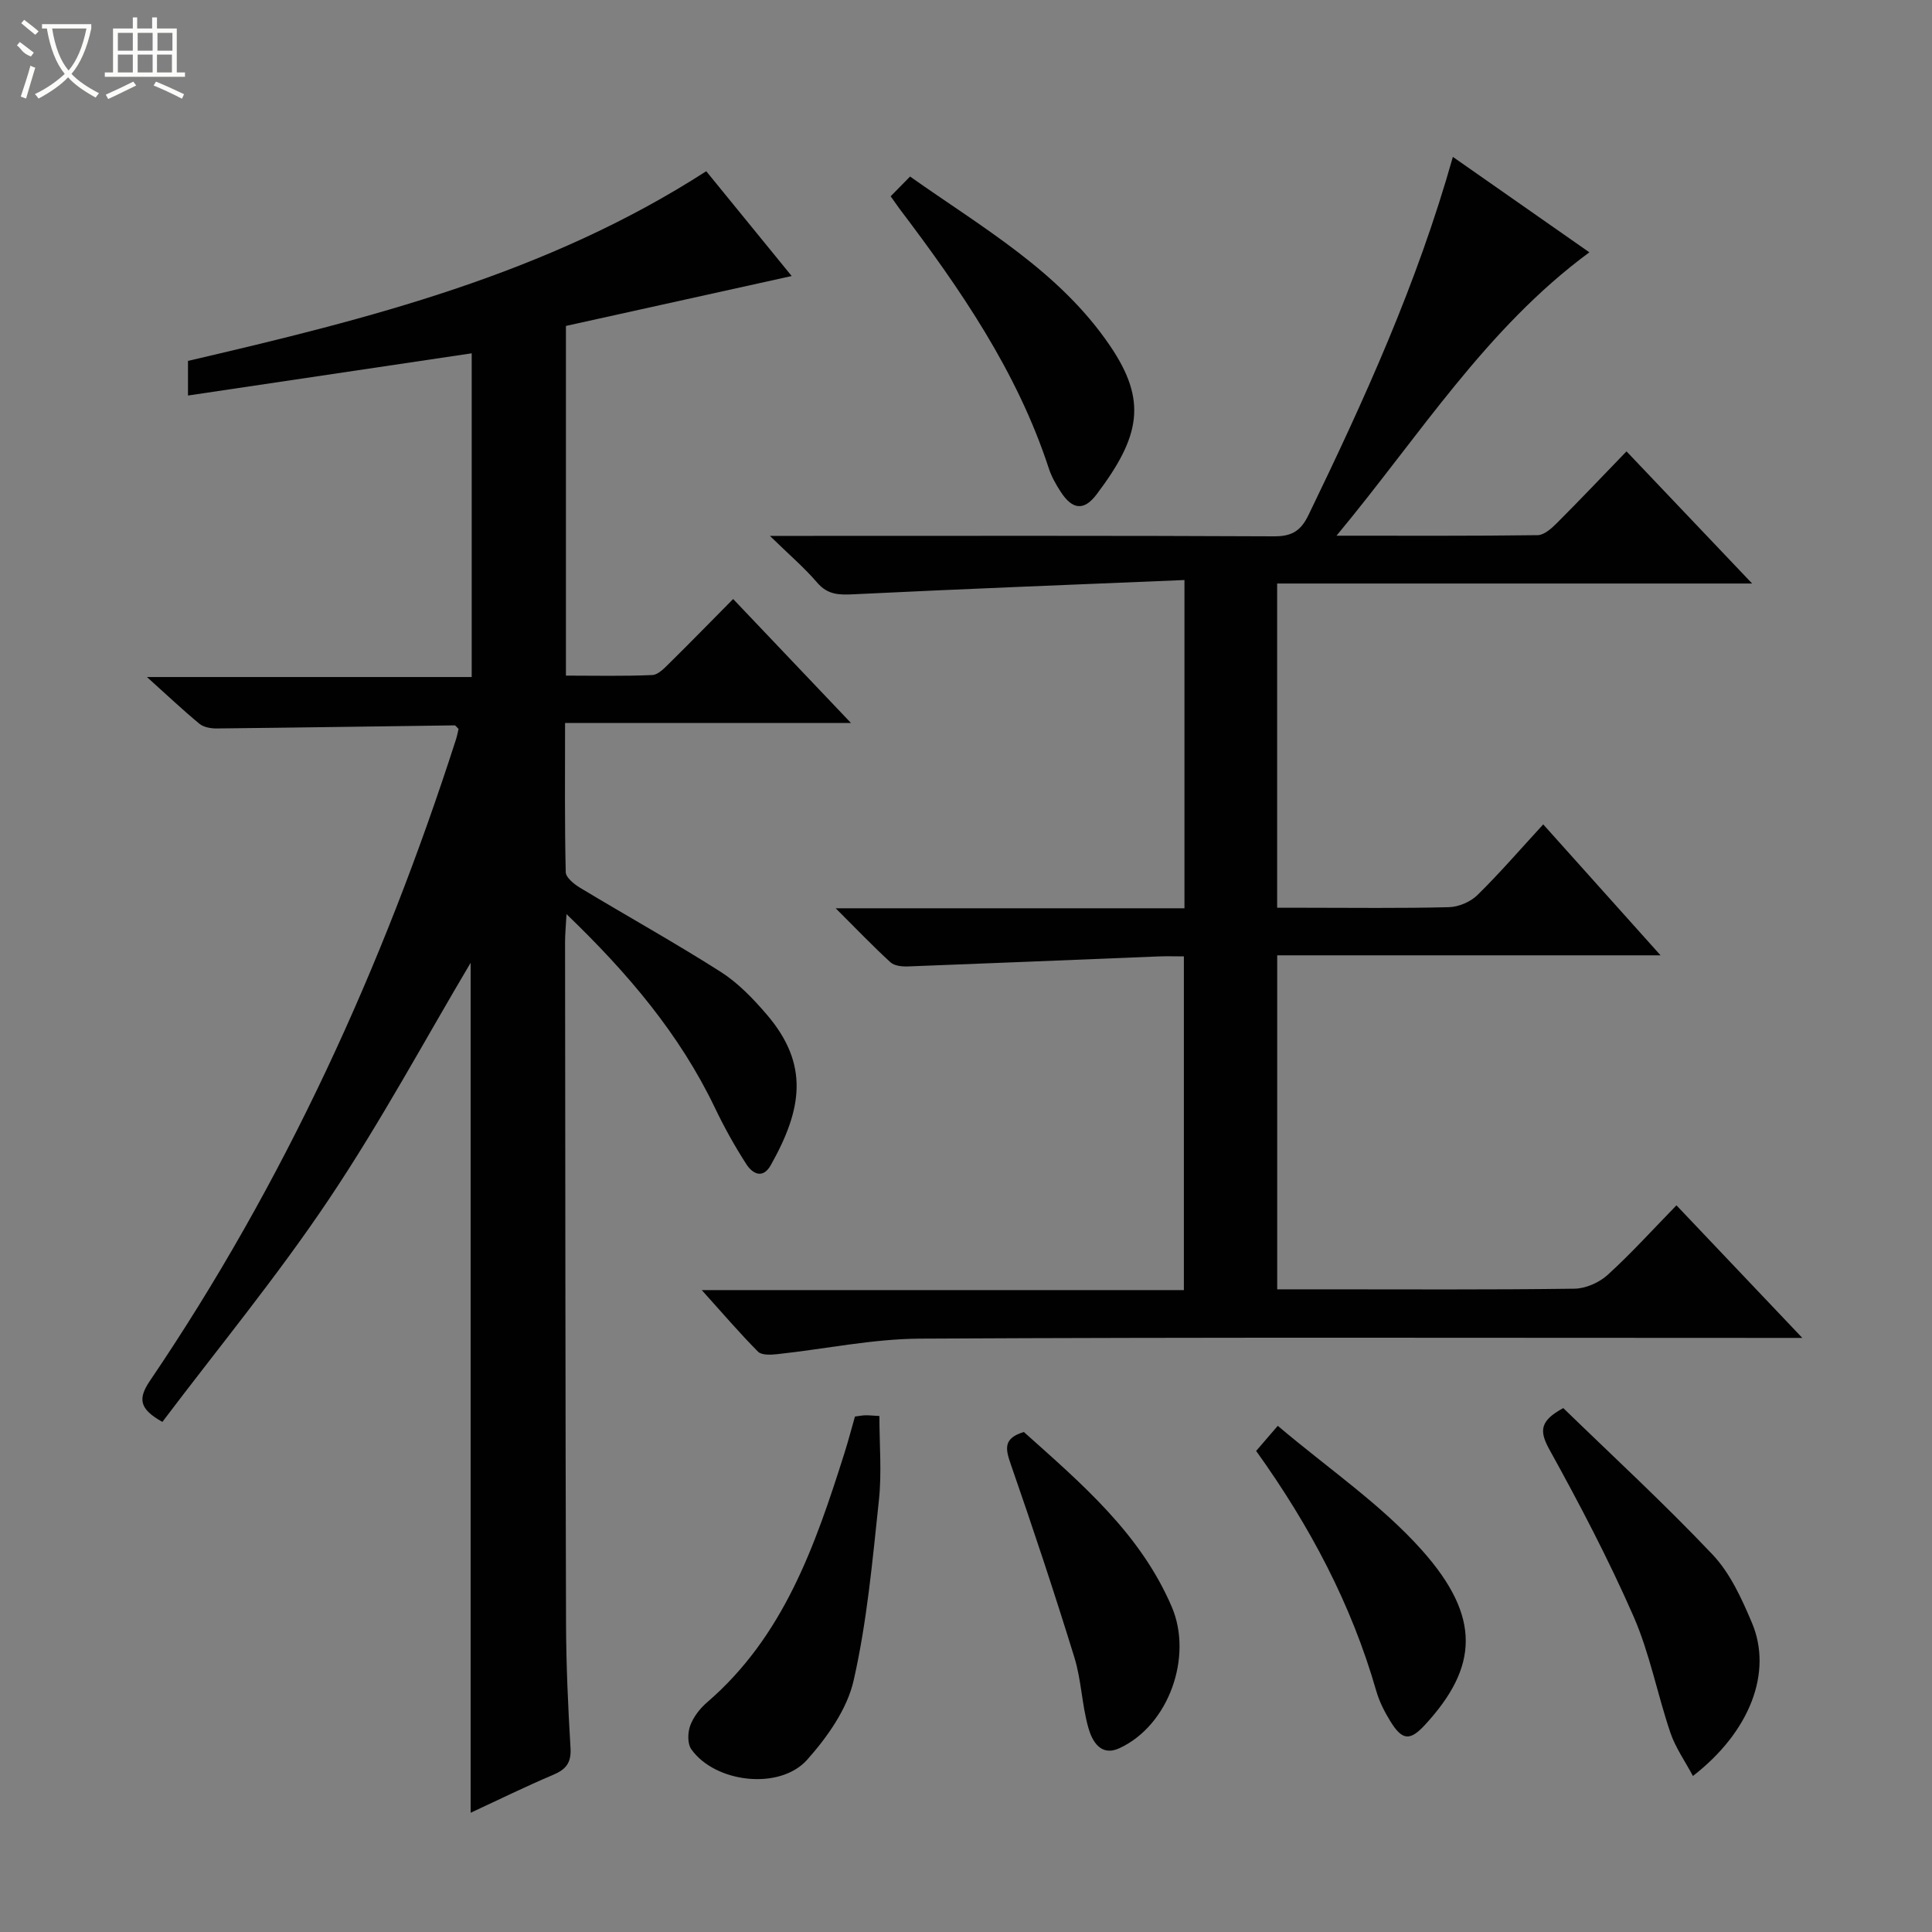
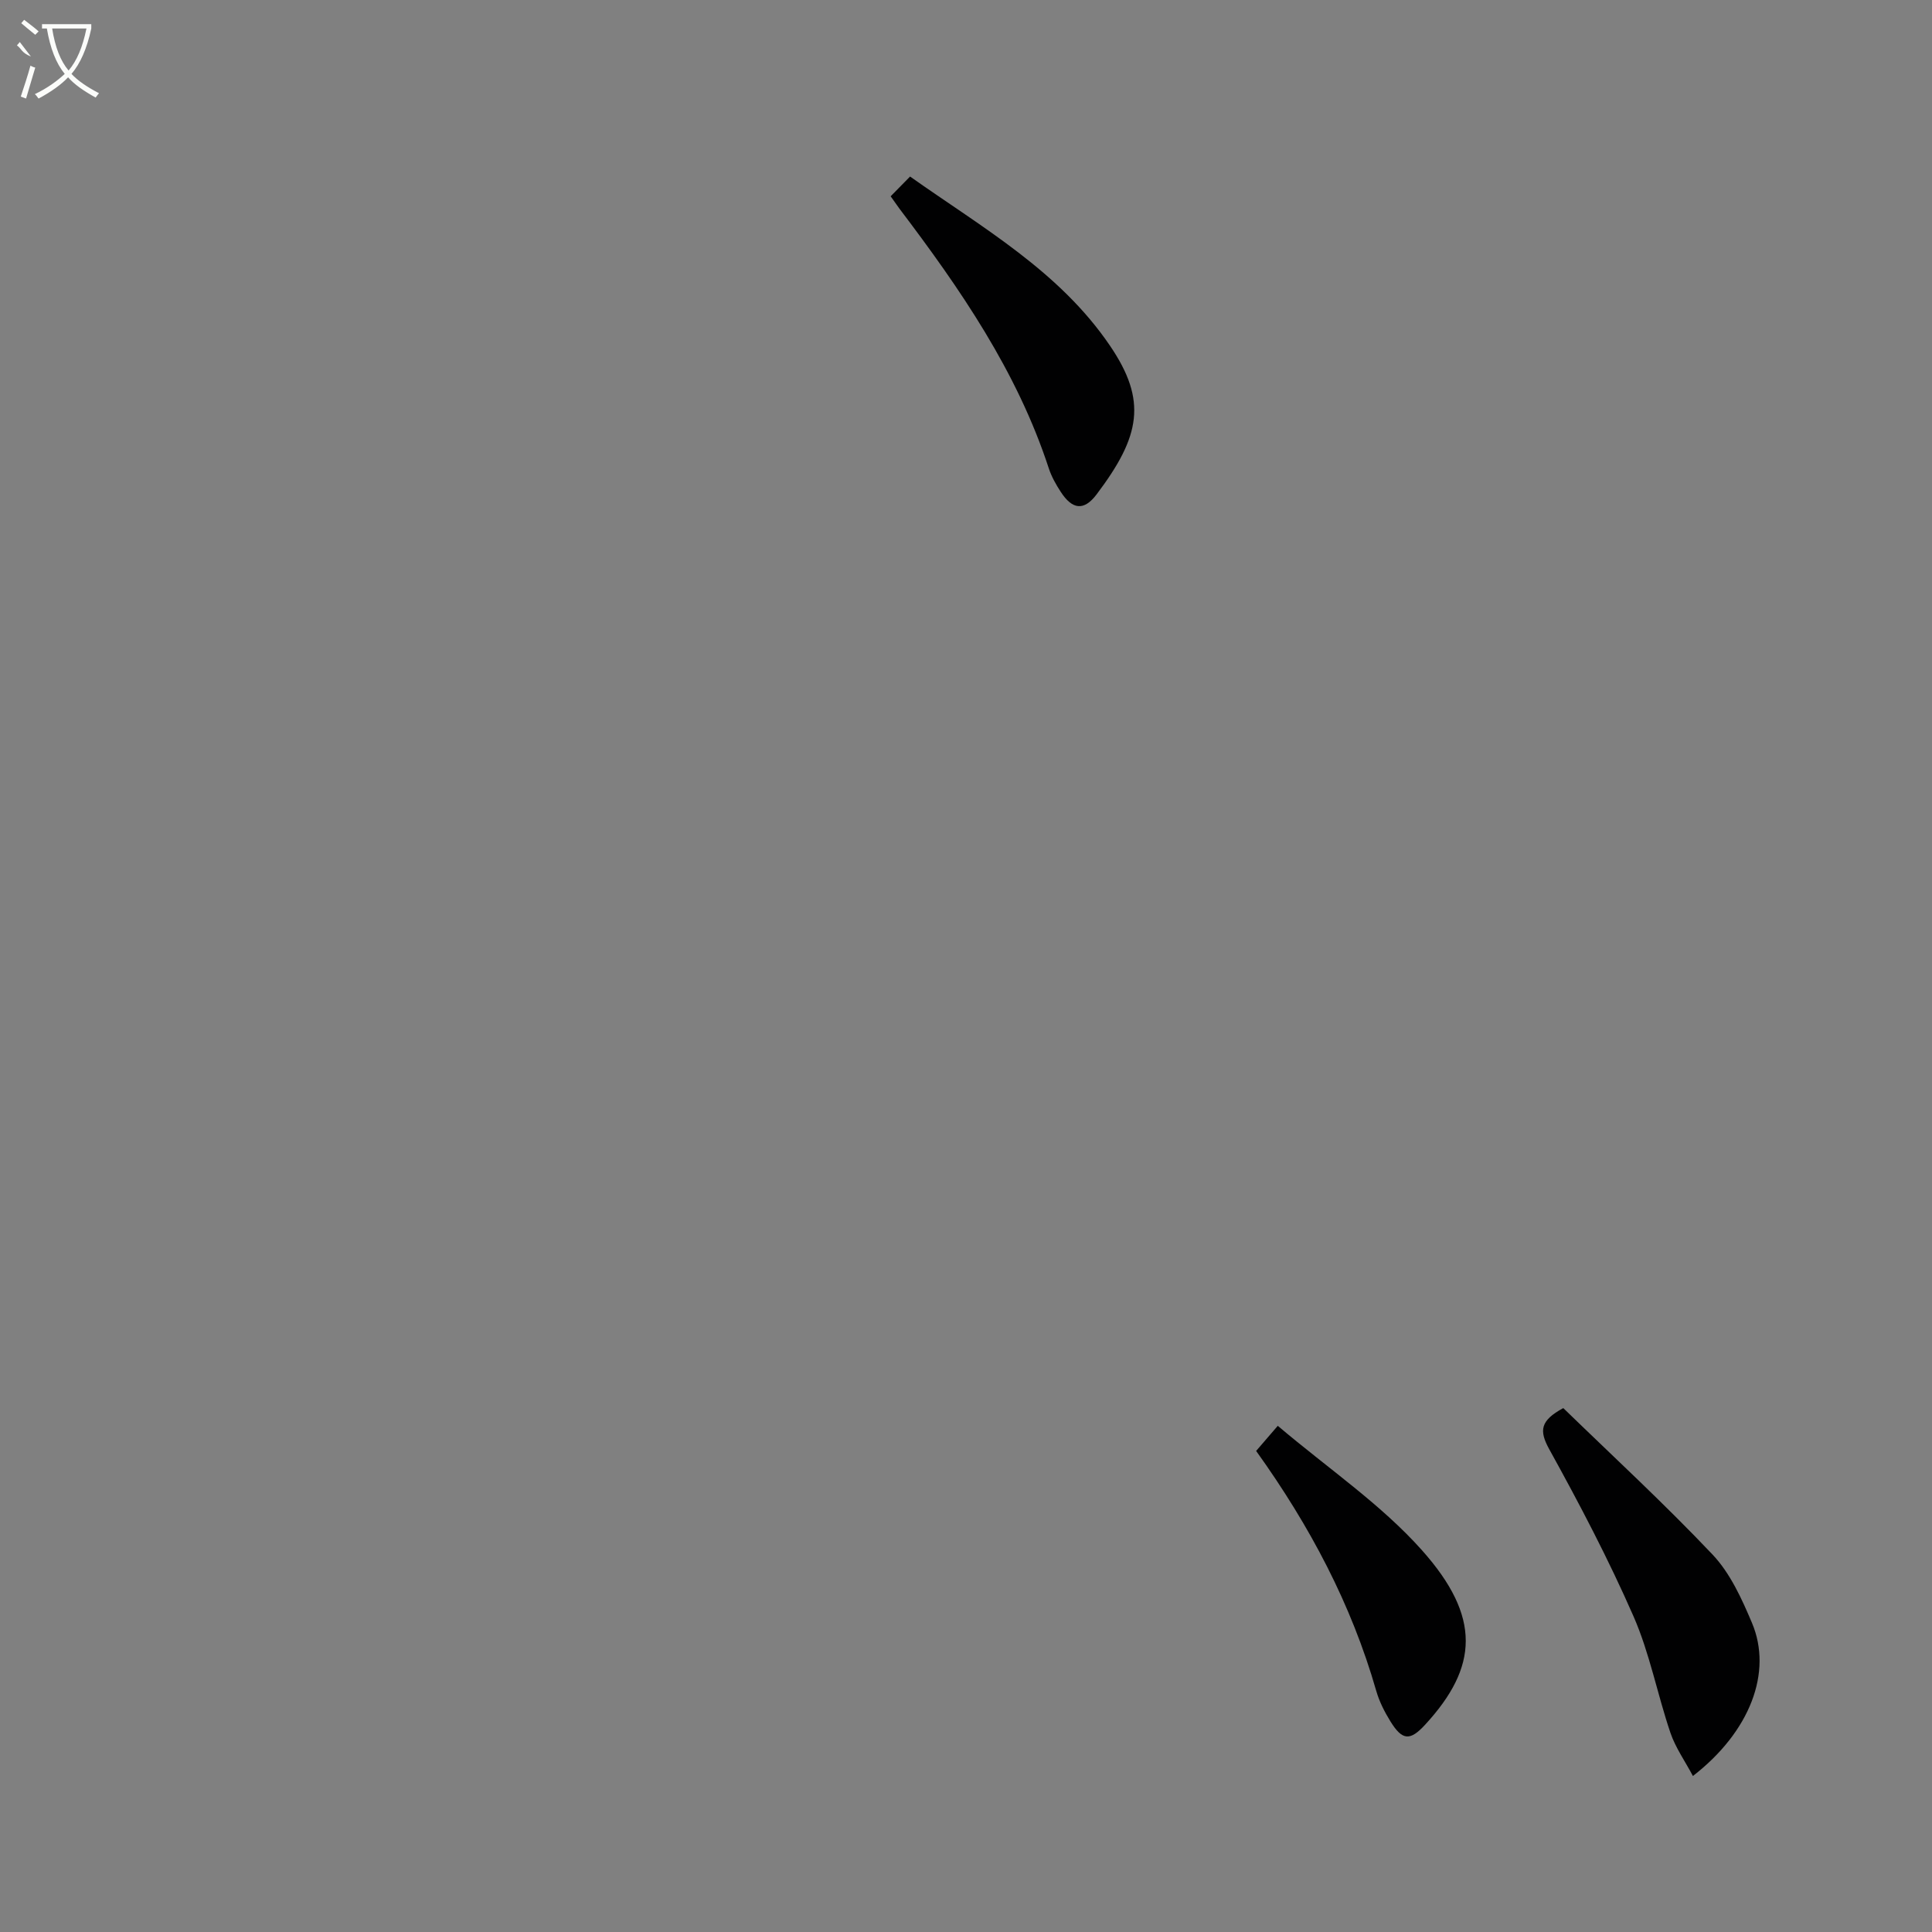
<svg xmlns="http://www.w3.org/2000/svg" enable-background="new 0 0 400 400" viewBox="0 0 400 400">
  <rect x="0" y="0" width="400" height="400" fill="#808080" stroke="none" />
  <g fill="#010102">
-     <path d="m33.62 294.39c-4.79-2.68-5.1-4.78-2.58-8.51 27.82-41.02 48.18-85.63 63.34-132.71.25-.77.4-1.58.56-2.26-.39-.36-.61-.73-.83-.73-16.42.21-32.83.47-49.25.64-1.2.01-2.7-.25-3.57-.97-3.45-2.85-6.71-5.94-10.87-9.68h67.24c0-22.68 0-44.75 0-67.02-19.45 2.9-38.85 5.78-58.74 8.74 0-3.22 0-5.28 0-7.17 37.31-8.68 74.17-17.91 107.3-39.27 5.88 7.22 11.8 14.47 17.69 21.7-15.83 3.5-31.28 6.91-46.74 10.33v72.4c6.01 0 11.95.14 17.87-.12 1.23-.05 2.53-1.44 3.55-2.45 4.27-4.2 8.45-8.5 13.2-13.29 8.05 8.47 15.9 16.73 24.4 25.67-19.99 0-39.27 0-59.2 0 0 10.7-.1 20.8.14 30.89.03 1.12 1.76 2.5 3.01 3.25 9.67 5.83 19.55 11.32 29.07 17.38 3.58 2.28 6.69 5.52 9.49 8.78 8.93 10.39 7.39 19.65.89 31.23-1.68 2.99-3.82 1.75-5.07-.19-2.42-3.75-4.6-7.69-6.53-11.72-7.29-15.2-17.93-27.76-30.7-40.05-.14 2.61-.3 4.18-.3 5.75.05 46.99.06 93.98.2 140.97.03 8.65.41 17.3.93 25.93.18 3.04-.92 4.41-3.57 5.54-5.63 2.38-11.13 5.09-17.11 7.86 0-59.23 0-118.03 0-175.97-9.43 15.87-18.6 32.94-29.35 48.96-10.7 15.98-23 30.89-34.47 46.09z" />
-     <path d="m276.71 110.91c14.82 0 28.24.07 41.65-.11 1.36-.02 2.9-1.43 4.01-2.54 4.71-4.71 9.29-9.54 14.38-14.81 8.72 9.17 17.02 17.9 26.01 27.36-33.28 0-65.64 0-98.34 0v67.13h5.57c10 0 20 .14 30-.12 2.02-.05 4.47-1.1 5.91-2.52 4.62-4.54 8.86-9.46 13.61-14.62 7.98 8.91 15.79 17.63 24.29 27.11-26.97 0-52.99 0-79.37 0v69.15h9.04c17.5 0 35 .11 52.5-.13 2.33-.03 5.12-1.26 6.87-2.85 4.91-4.47 9.38-9.42 14.25-14.41 8.61 9.07 16.81 17.71 26.06 27.45-2.79 0-4.46 0-6.12 0-58.83 0-117.67-.16-176.5.15-9.89.05-19.76 2.16-29.65 3.22-1.31.14-3.19.23-3.94-.52-3.81-3.84-7.33-7.96-11.65-12.75h99.82c0-23.09 0-45.77 0-69.09-1.75 0-3.52-.06-5.28.01-17.27.69-34.54 1.42-51.82 2.07-1.22.05-2.83-.11-3.64-.85-3.64-3.33-7.05-6.9-11.35-11.19h72.21c0-22.52 0-44.59 0-67.96-23.05.96-45.79 1.84-68.51 2.95-3.01.15-5.35.12-7.52-2.4-2.65-3.1-5.79-5.77-9.8-9.69h6.85c32.5 0 65-.07 97.5.09 3.71.02 5.56-1.1 7.17-4.43 11.5-23.78 22.45-47.76 29.88-74.13 9.6 6.71 18.78 13.12 28.26 19.76-21.39 15.76-35.09 37.89-52.35 58.67z" />
    <path d="m323.66 291.53c10.16 9.87 20.9 19.76 30.91 30.33 3.65 3.86 6.05 9.15 8.16 14.15 4.31 10.21-.4 22.53-12.23 31.69-1.64-3.09-3.61-5.86-4.66-8.95-2.71-7.99-4.28-16.44-7.64-24.11-5.18-11.82-11.2-23.3-17.45-34.6-2.12-3.86-1.88-5.91 2.91-8.51z" />
-     <path d="m177.01 293.28c.84-.11 1.49-.24 2.14-.26.81-.01 1.62.08 2.92.15 0 5.88.51 11.71-.1 17.42-1.33 12.5-2.46 25.11-5.23 37.32-1.34 5.94-5.45 11.73-9.62 16.42-5.68 6.38-19.07 4.79-23.99-2.16-.82-1.15-.76-3.45-.23-4.9.66-1.78 1.99-3.52 3.45-4.78 15.9-13.67 22.42-32.48 28.46-51.57.8-2.51 1.46-5.07 2.2-7.64z" />
    <path d="m184.4 40.64c1.43-1.45 2.58-2.62 4.02-4.09 15.01 10.62 30.91 19.59 41.4 35.04 7.71 11.35 6.33 18.71-2.79 30.78-2.63 3.48-5.03 3.13-7.41-.53-.99-1.52-1.92-3.16-2.48-4.88-6.57-20.08-18.34-37.15-30.92-53.76-.48-.65-.94-1.33-1.82-2.56z" />
-     <path d="m211.98 296.48c11.95 10.7 24.12 21 30.63 36.22 4.4 10.3-.61 24.52-10.85 29.25-3.88 1.79-5.66-1.5-6.43-4.24-1.35-4.76-1.44-9.88-2.9-14.59-4.14-13.42-8.57-26.76-13.18-40.02-1.1-3.15-1.55-5.34 2.73-6.62z" />
    <path d="m260.07 300.4c1.39-1.62 2.55-2.96 4.48-5.2 10.46 8.87 21.37 16.24 29.86 25.77 12.3 13.81 11.64 24.17.65 36.11-3.12 3.39-4.72 3.31-7.19-.69-1.21-1.96-2.3-4.1-2.93-6.3-5.14-17.91-13.7-34.11-24.87-49.69z" />
  </g>
-   <path d="m6.4 11.7c-2-.8-1.9-1.6-2.9-2.3l.6-.7c.9.7 1.9 1.4 2.9 2.2zm-2.1 8.3c.7-2.1 1.4-4.2 2-6.4.2.1.6.3 1 .4-.7 2.3-1.3 4.4-1.9 6.4zm3-12.8c-1.1-.9-2.1-1.7-2.9-2.4l.6-.7c1 .8 2 1.5 3 2.4zm1.4-1.3v-.9h10.2v.9c-.9 4.2-2.3 7.3-4.1 9.4 1.3 1.4 3.2 2.7 5.7 4-.2.2-.4.5-.7.9-2.5-1.4-4.4-2.7-5.7-4.2-1.4 1.5-3.5 3-6.1 4.4 0 0 0 0-.1-.1-.3-.4-.5-.7-.7-.8 2.7-1.3 4.7-2.8 6.2-4.2-1.8-2.2-3-5.3-3.7-9.4zm9.2 0h-7.1c.6 3.8 1.7 6.7 3.4 8.7 1.7-2 2.9-4.8 3.7-8.7z" fill="#fbfcfa" />
-   <path d="m31.6 3.6h.9v2.3h4.1v9.1h1.7v.9h-16.6v-.9h1.7v-9.1h4.1v-2.3h.9v2.3h3.1v-2.3zm-4 13.3.6.8c-1.9.9-3.8 1.9-5.8 2.8-.2-.3-.3-.6-.5-.9 2-.9 3.9-1.8 5.7-2.7zm-3.2-10.1v3.7h3.1v-3.7zm0 4.5v3.7h3.1v-3.7zm4.1-4.5v3.7h3.1v-3.7zm0 4.5v3.7h3.1v-3.7zm9.1 9.1c-2.1-1.1-4.1-2-5.8-2.7l.5-.8c2.2.9 4.1 1.8 5.8 2.6l-.4.9zm-1.9-13.6h-3.1v3.7h3.1zm-3.2 4.5v3.7h3.1v-3.7z" fill="#fbfcfa" />
+   <path d="m6.4 11.7c-2-.8-1.9-1.6-2.9-2.3l.6-.7zm-2.1 8.3c.7-2.1 1.4-4.2 2-6.4.2.1.6.3 1 .4-.7 2.3-1.3 4.4-1.9 6.4zm3-12.8c-1.1-.9-2.1-1.7-2.9-2.4l.6-.7c1 .8 2 1.5 3 2.4zm1.4-1.3v-.9h10.2v.9c-.9 4.2-2.3 7.3-4.1 9.4 1.3 1.4 3.2 2.7 5.7 4-.2.2-.4.5-.7.9-2.5-1.4-4.4-2.7-5.7-4.2-1.4 1.5-3.5 3-6.1 4.4 0 0 0 0-.1-.1-.3-.4-.5-.7-.7-.8 2.7-1.3 4.7-2.8 6.2-4.2-1.8-2.2-3-5.3-3.7-9.4zm9.2 0h-7.1c.6 3.8 1.7 6.7 3.4 8.7 1.7-2 2.9-4.8 3.7-8.7z" fill="#fbfcfa" />
</svg>